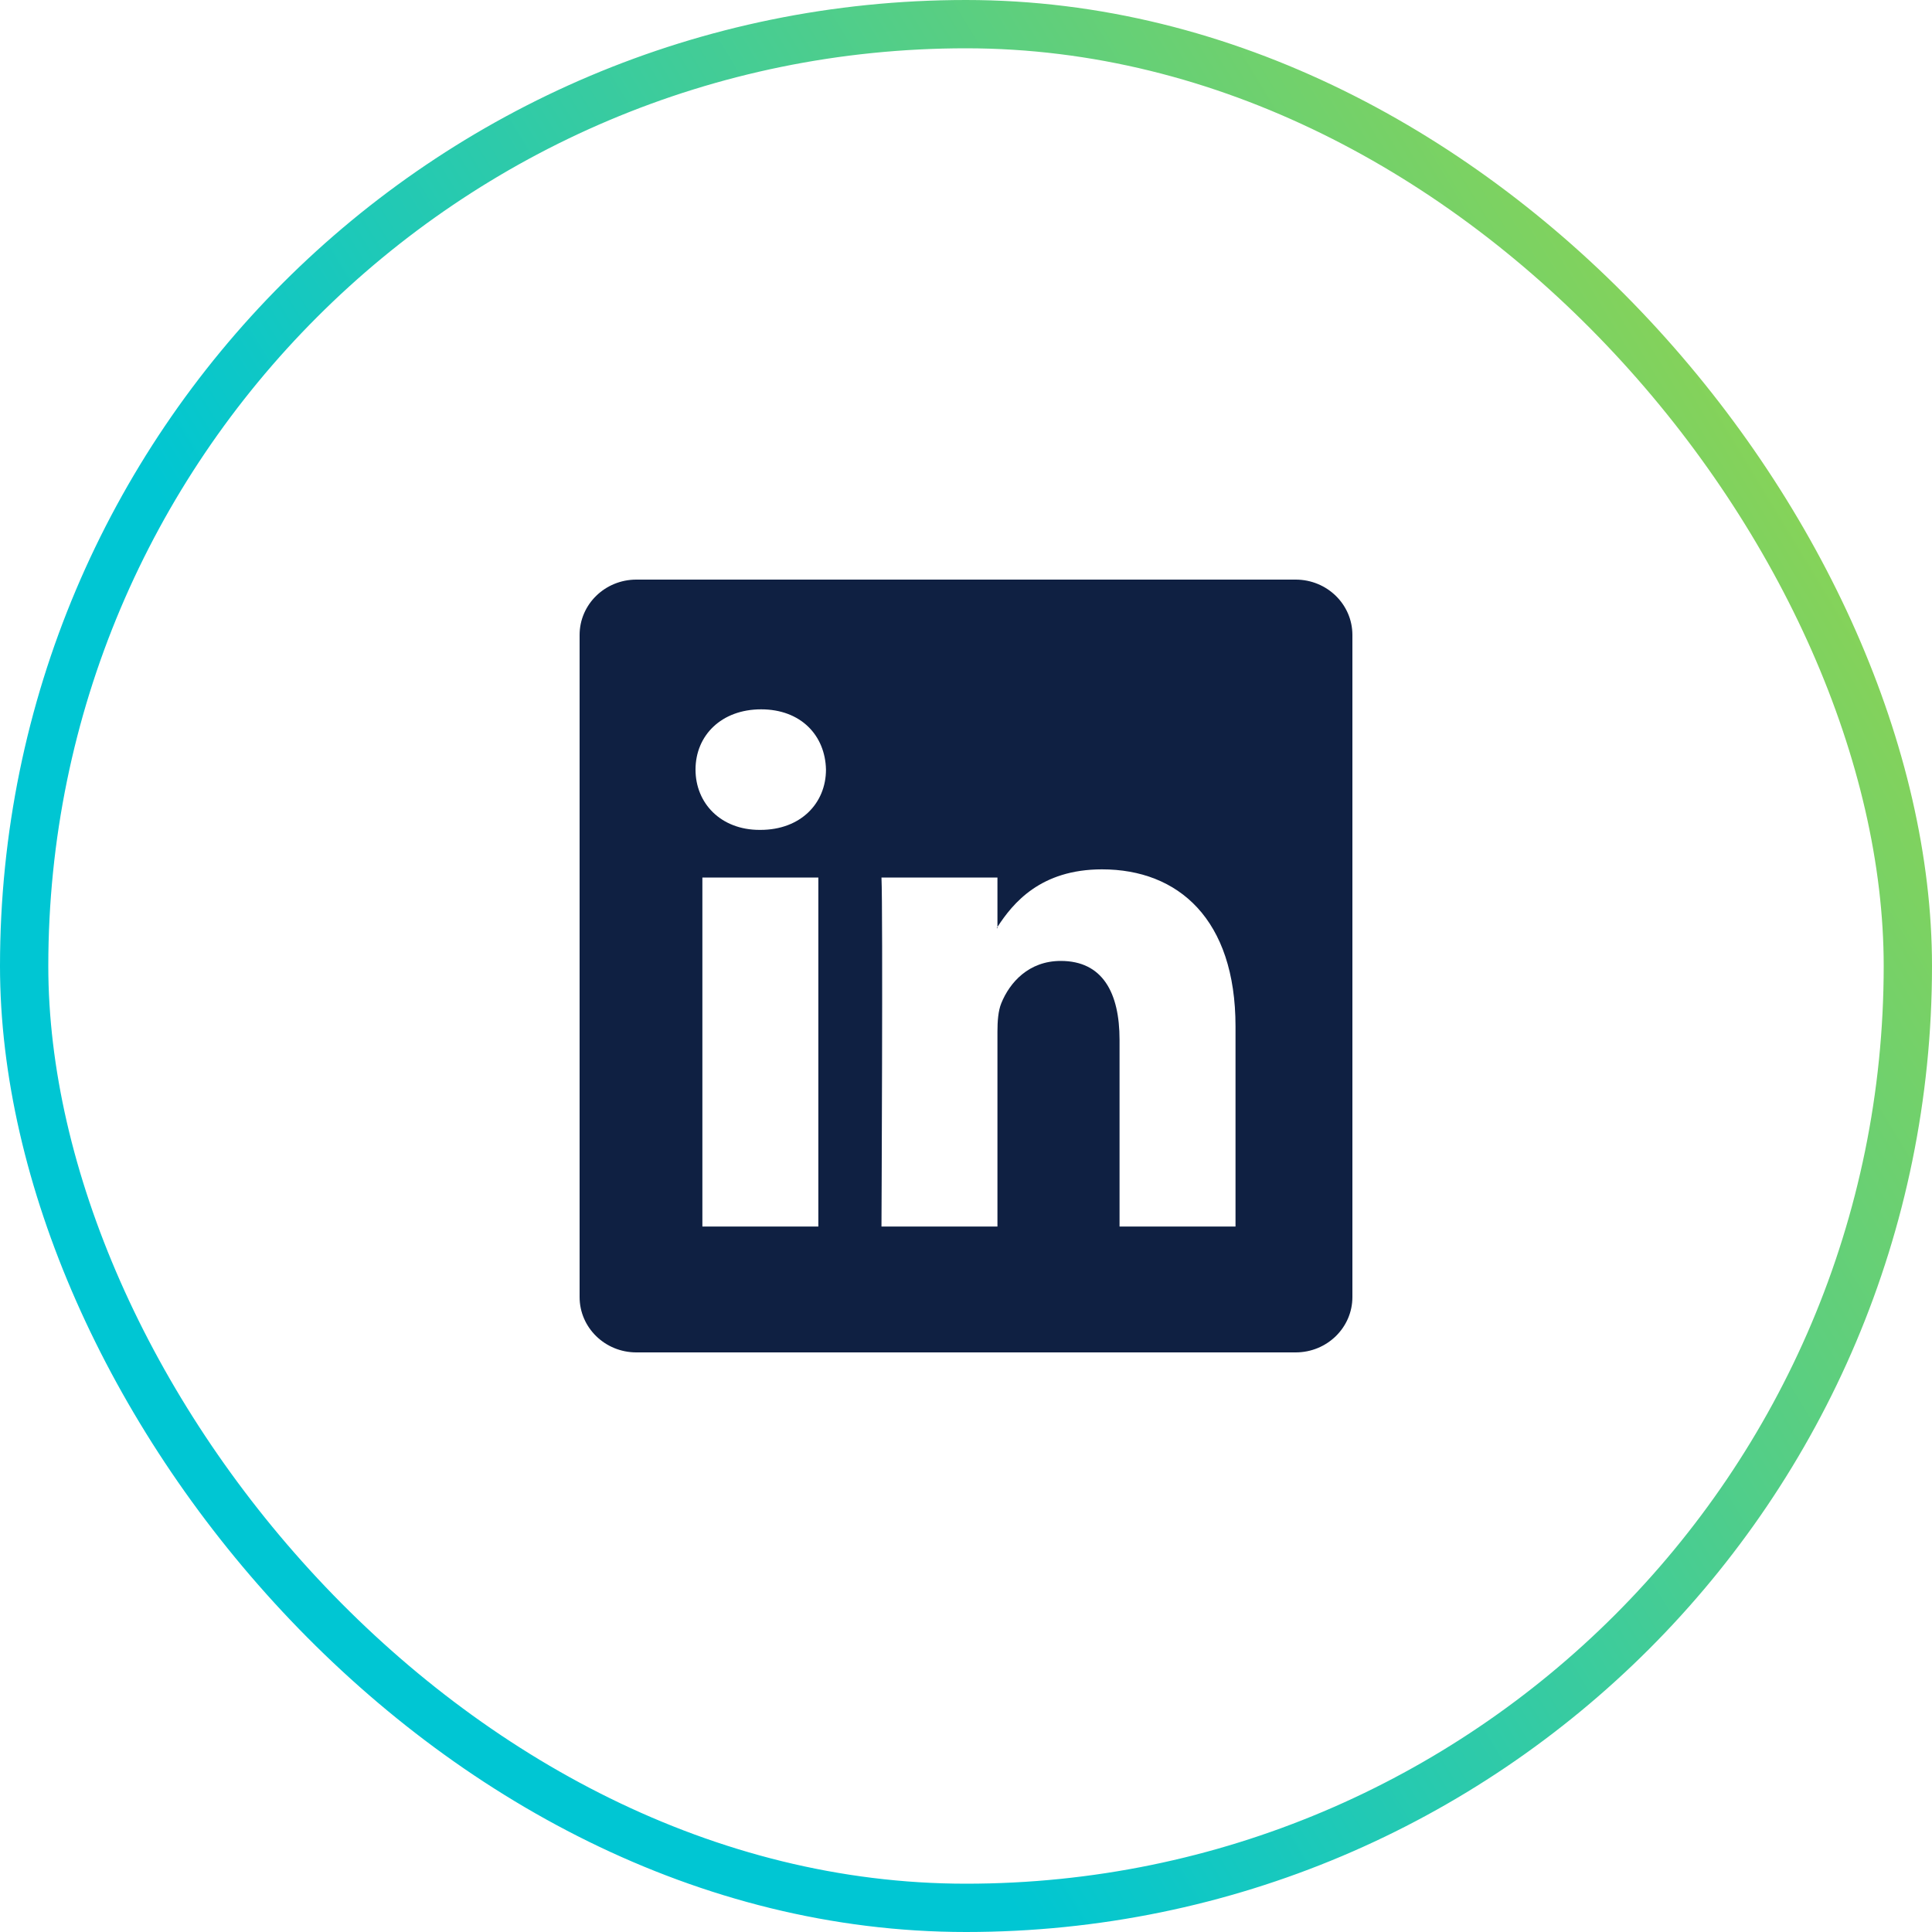
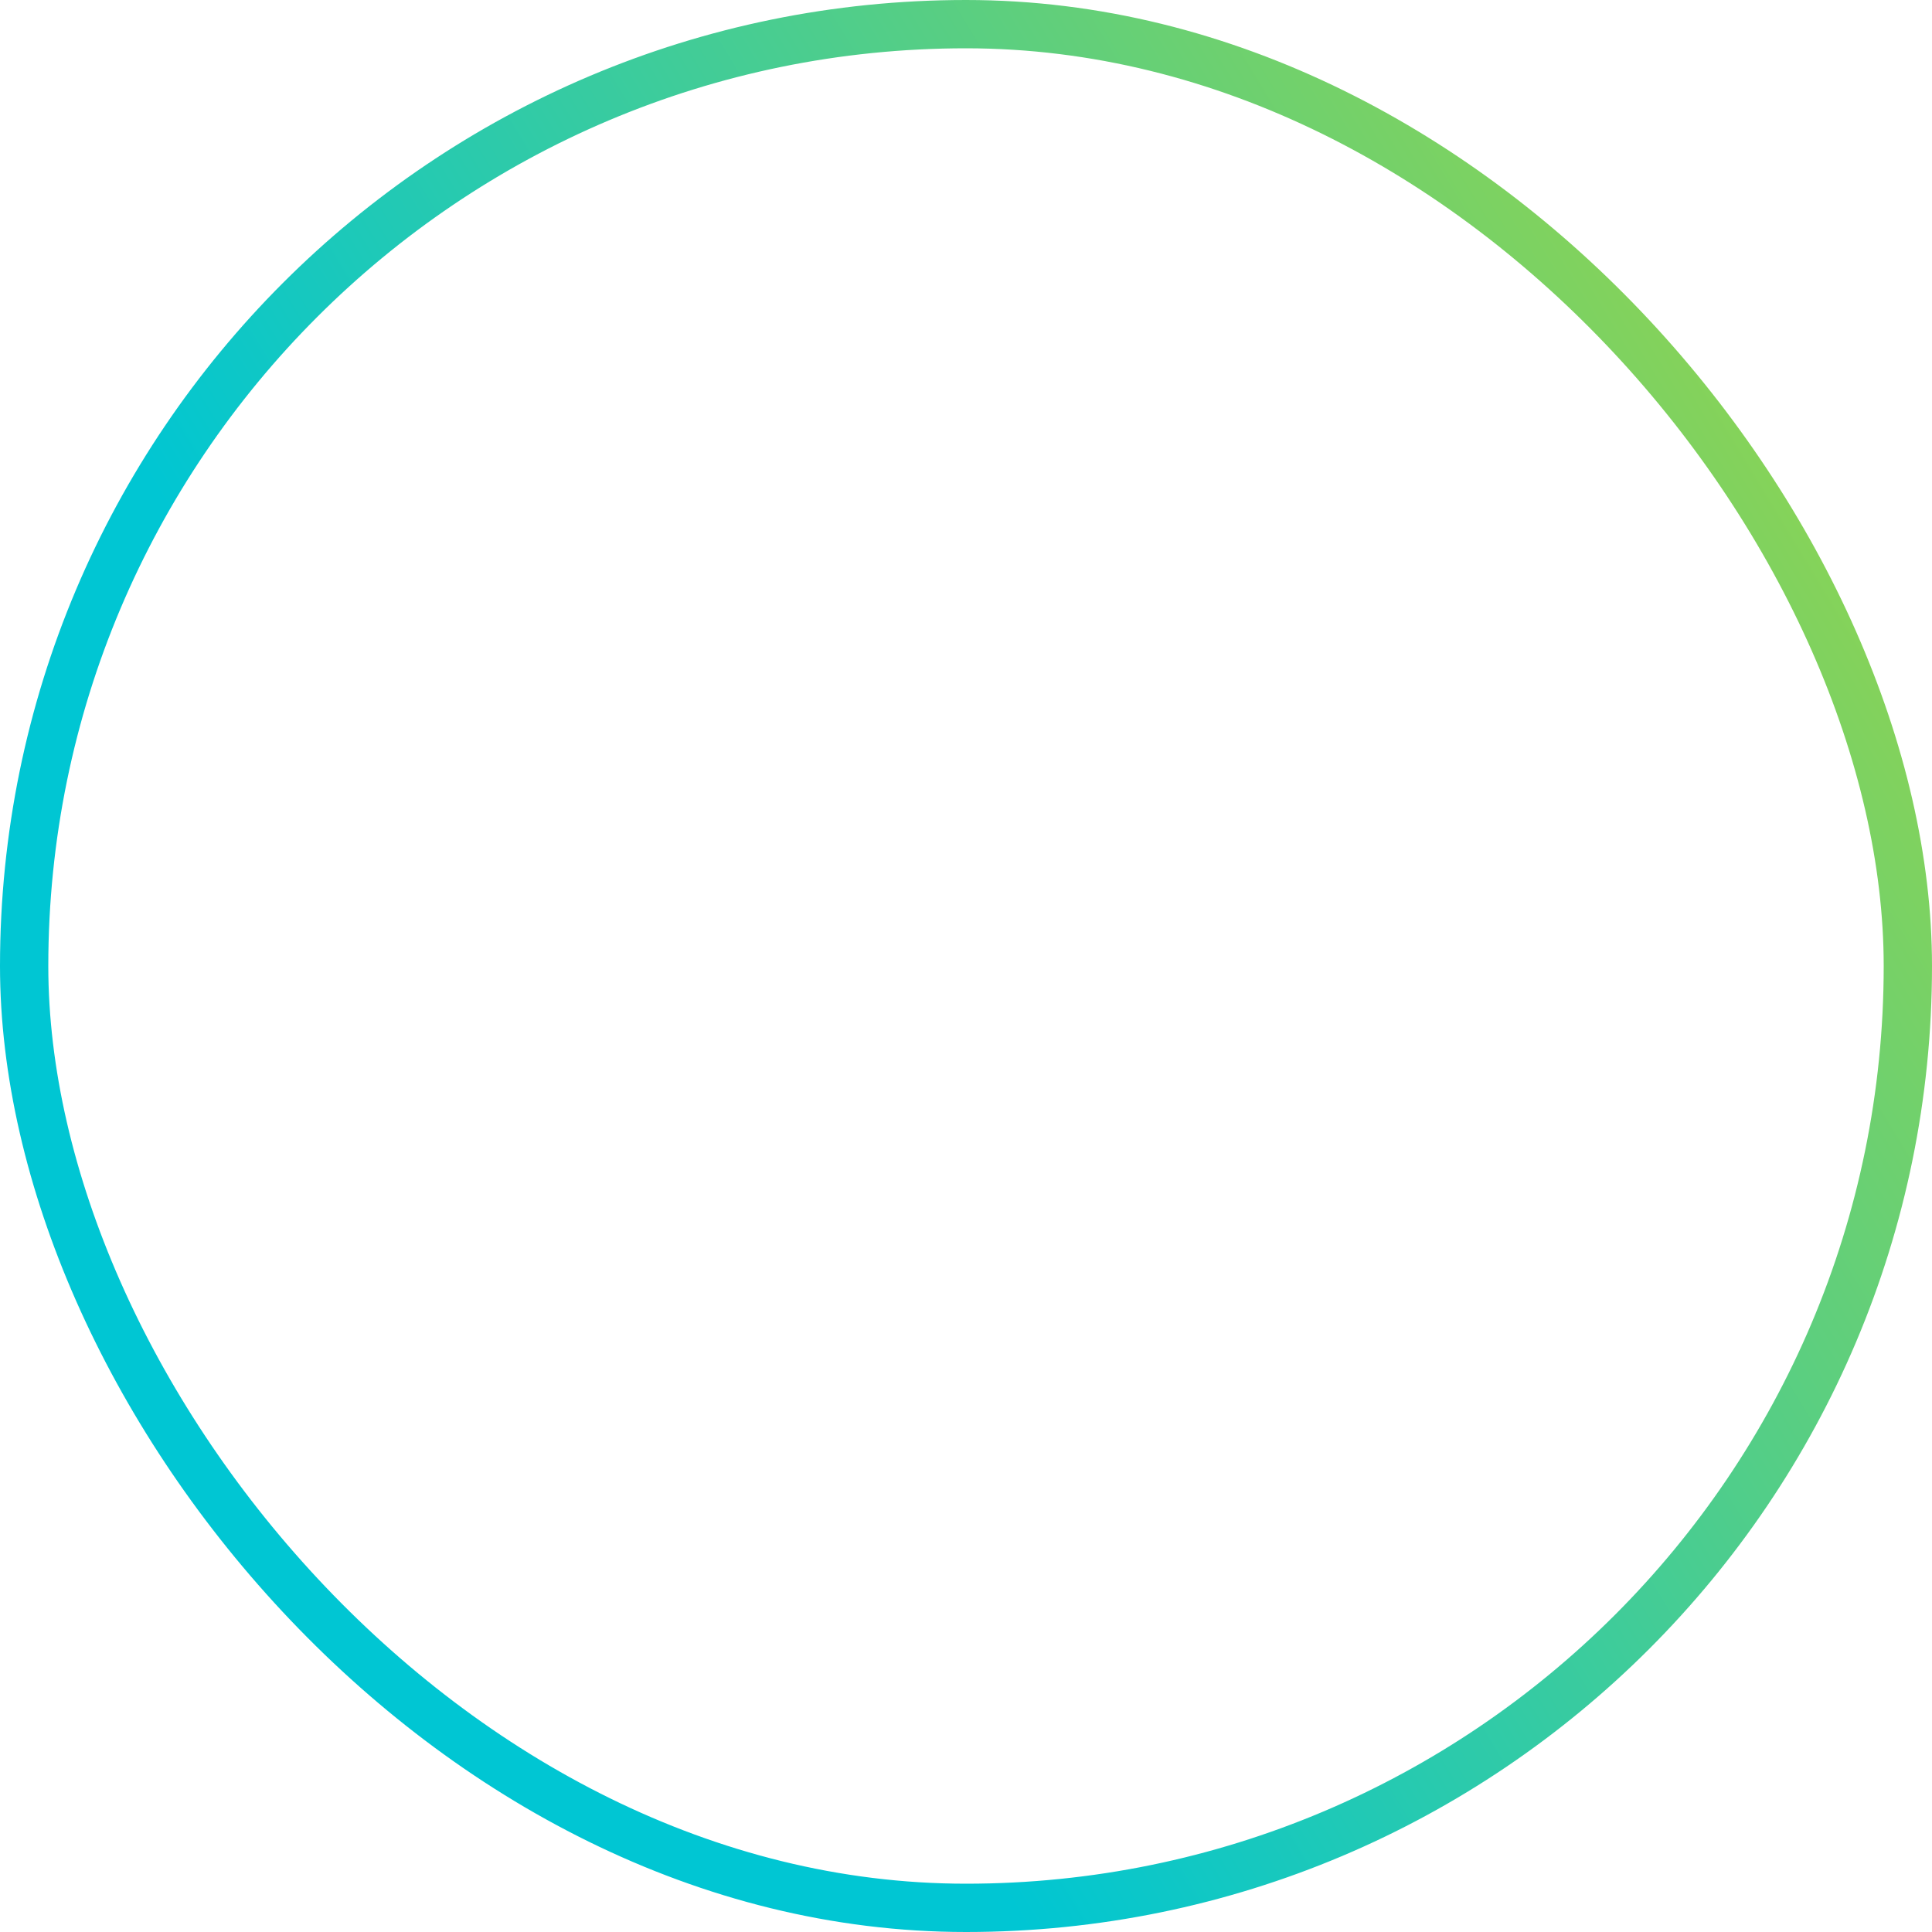
<svg xmlns="http://www.w3.org/2000/svg" width="40" height="40" viewBox="0 0 40 40" fill="none">
  <rect x="0.5" y="0.5" width="39" height="39" rx="19.5" stroke="url(#paint0_linear_2216_70466)" />
-   <path d="M12 13.146C12 12.513 12.526 12 13.175 12H26.825C27.474 12 28 12.513 28 13.146V26.854C28 27.487 27.474 28 26.825 28L13.175 28C12.526 28 12 27.487 12 26.854V13.146ZM16.943 25.394V18.169H14.542V25.394H16.943ZM15.743 17.182C16.58 17.182 17.101 16.628 17.101 15.934C17.086 15.225 16.58 14.686 15.758 14.686C14.937 14.686 14.4 15.225 14.4 15.934C14.4 16.628 14.921 17.182 15.727 17.182H15.743ZM20.651 25.394V21.359C20.651 21.143 20.667 20.927 20.73 20.773C20.904 20.341 21.299 19.895 21.962 19.895C22.831 19.895 23.179 20.557 23.179 21.529V25.394H25.58V21.251C25.58 19.032 24.396 17.999 22.816 17.999C21.542 17.999 20.971 18.699 20.651 19.192V19.217H20.635C20.641 19.208 20.646 19.2 20.651 19.192V18.169H18.25C18.282 18.847 18.25 25.394 18.25 25.394H20.651Z" fill="#0F2042" />
  <defs>
    <linearGradient id="paint0_linear_2216_70466" x1="40" y1="4.866" x2="10.717" y2="22.581" gradientUnits="userSpaceOnUse">
      <stop stop-color="#9ED543" />
      <stop offset="1" stop-color="#00C6D3" />
    </linearGradient>
  </defs>
</svg>